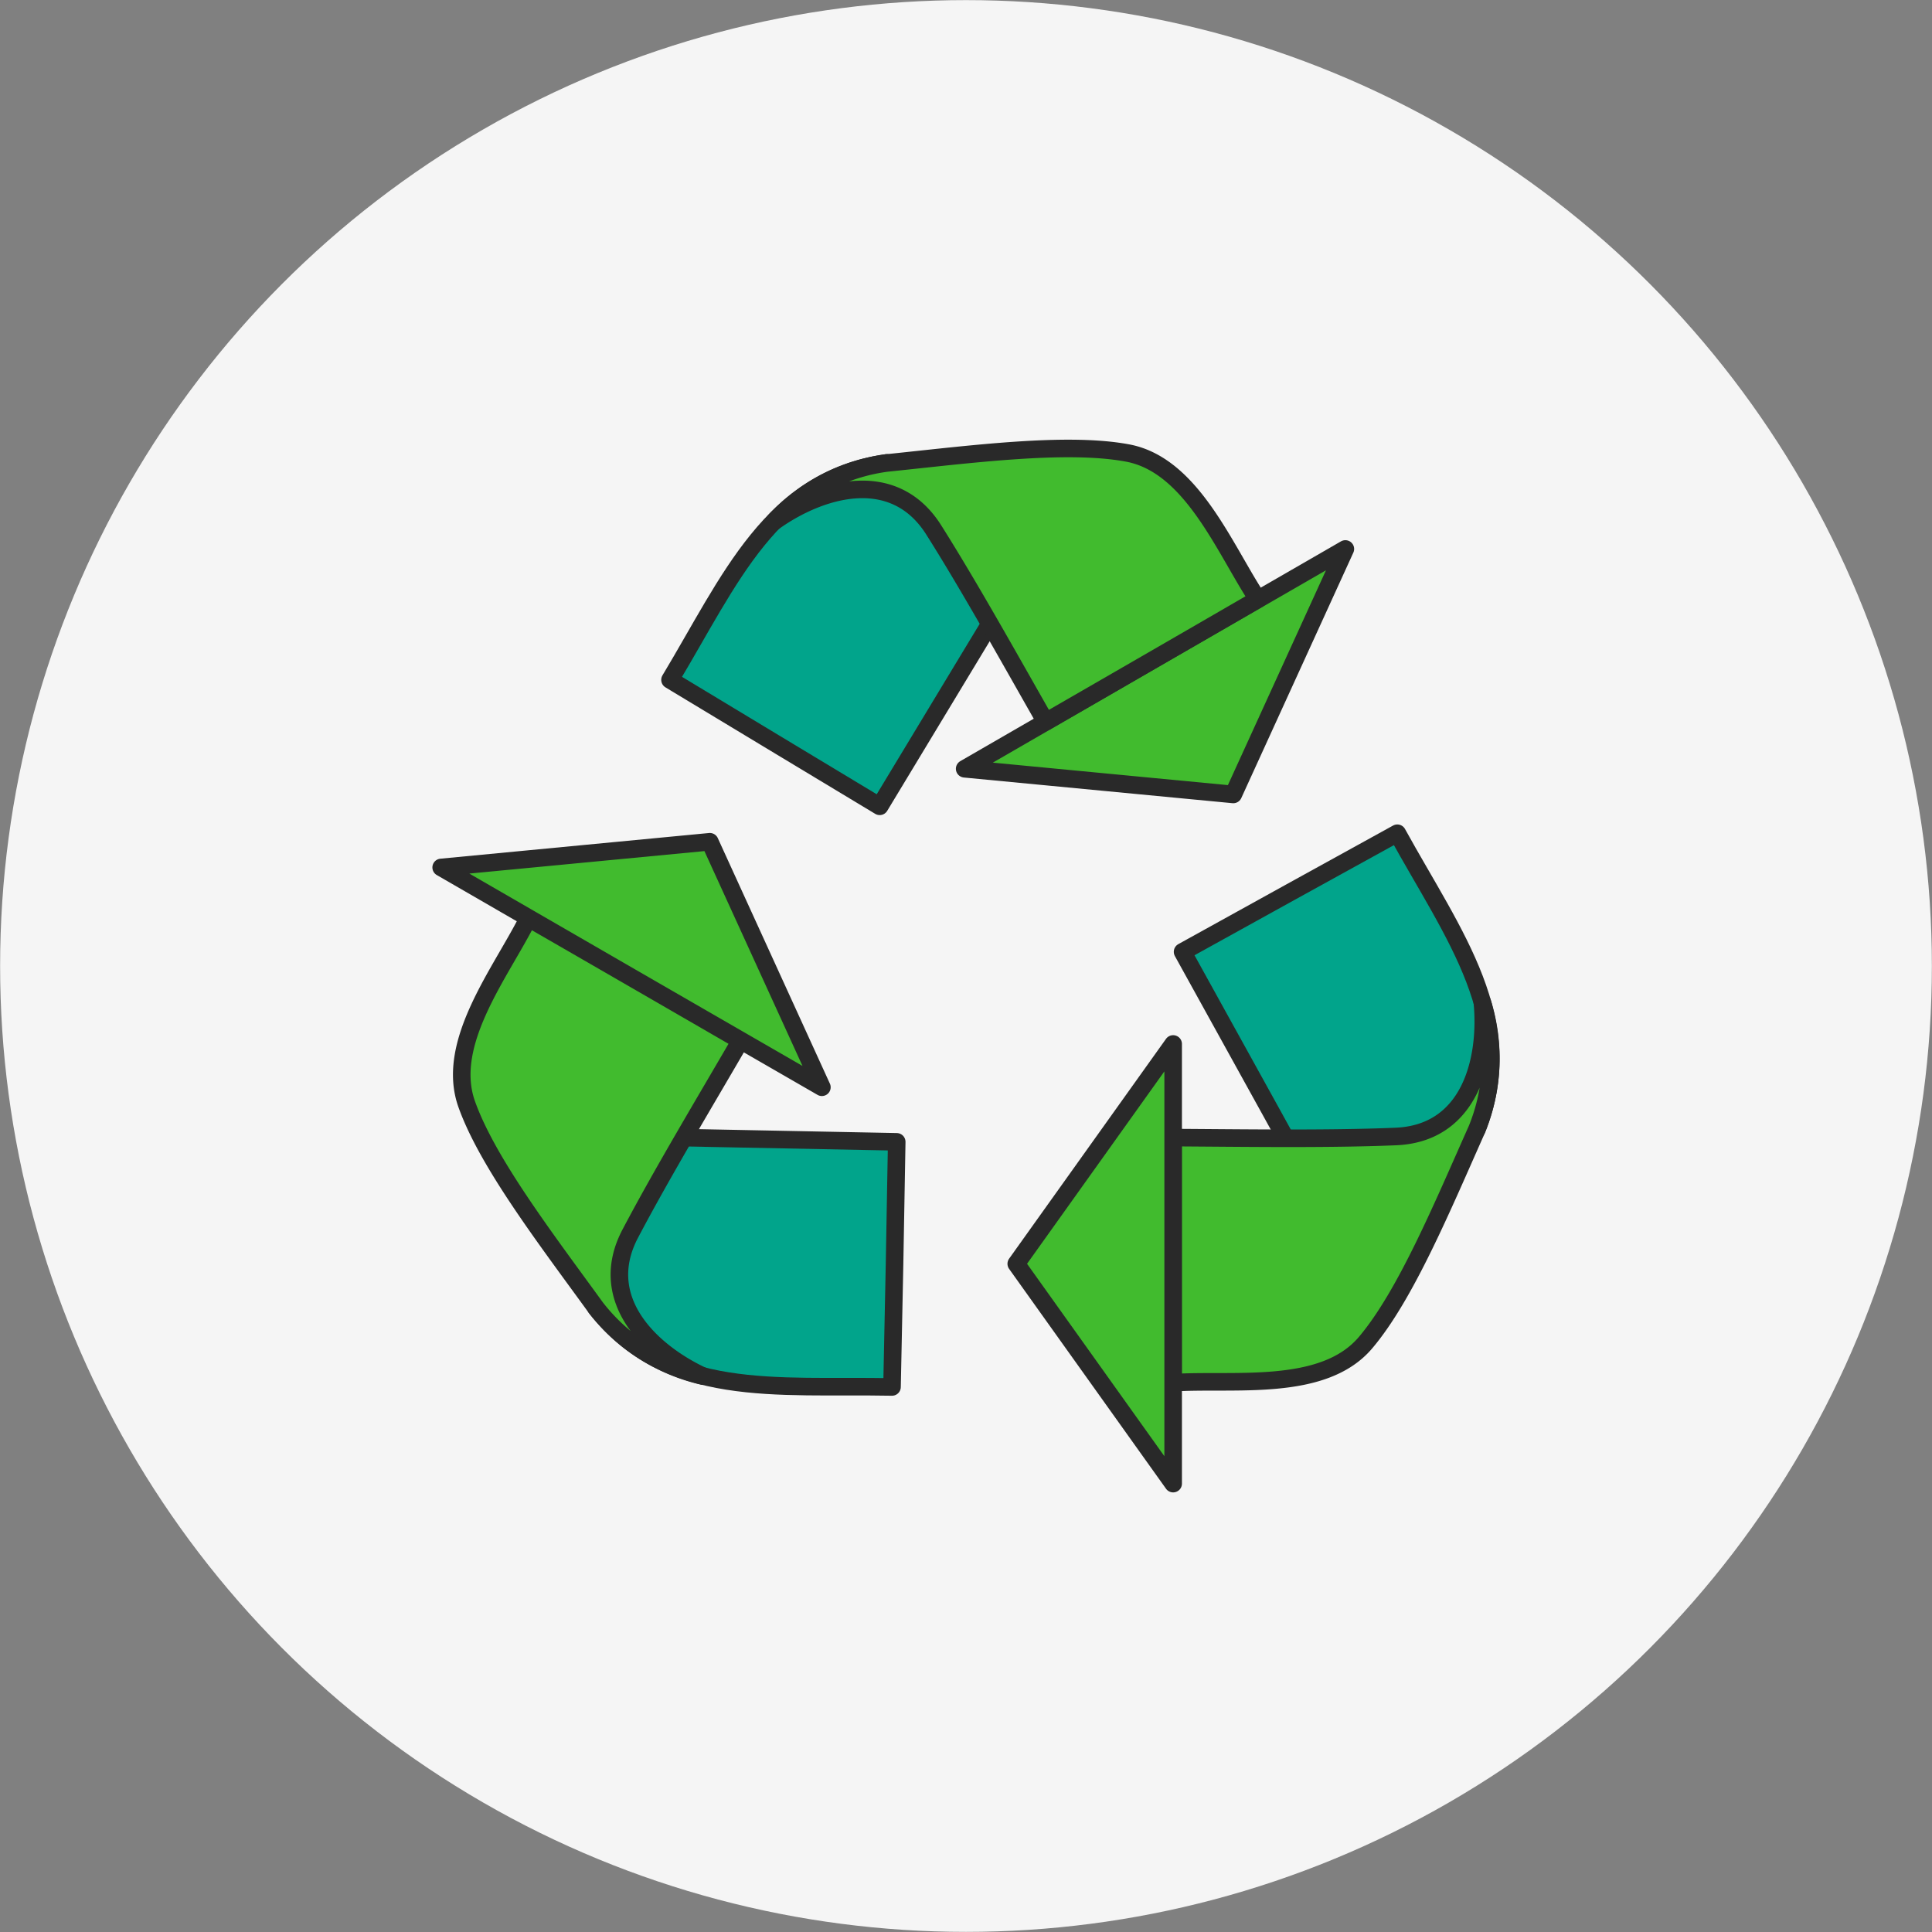
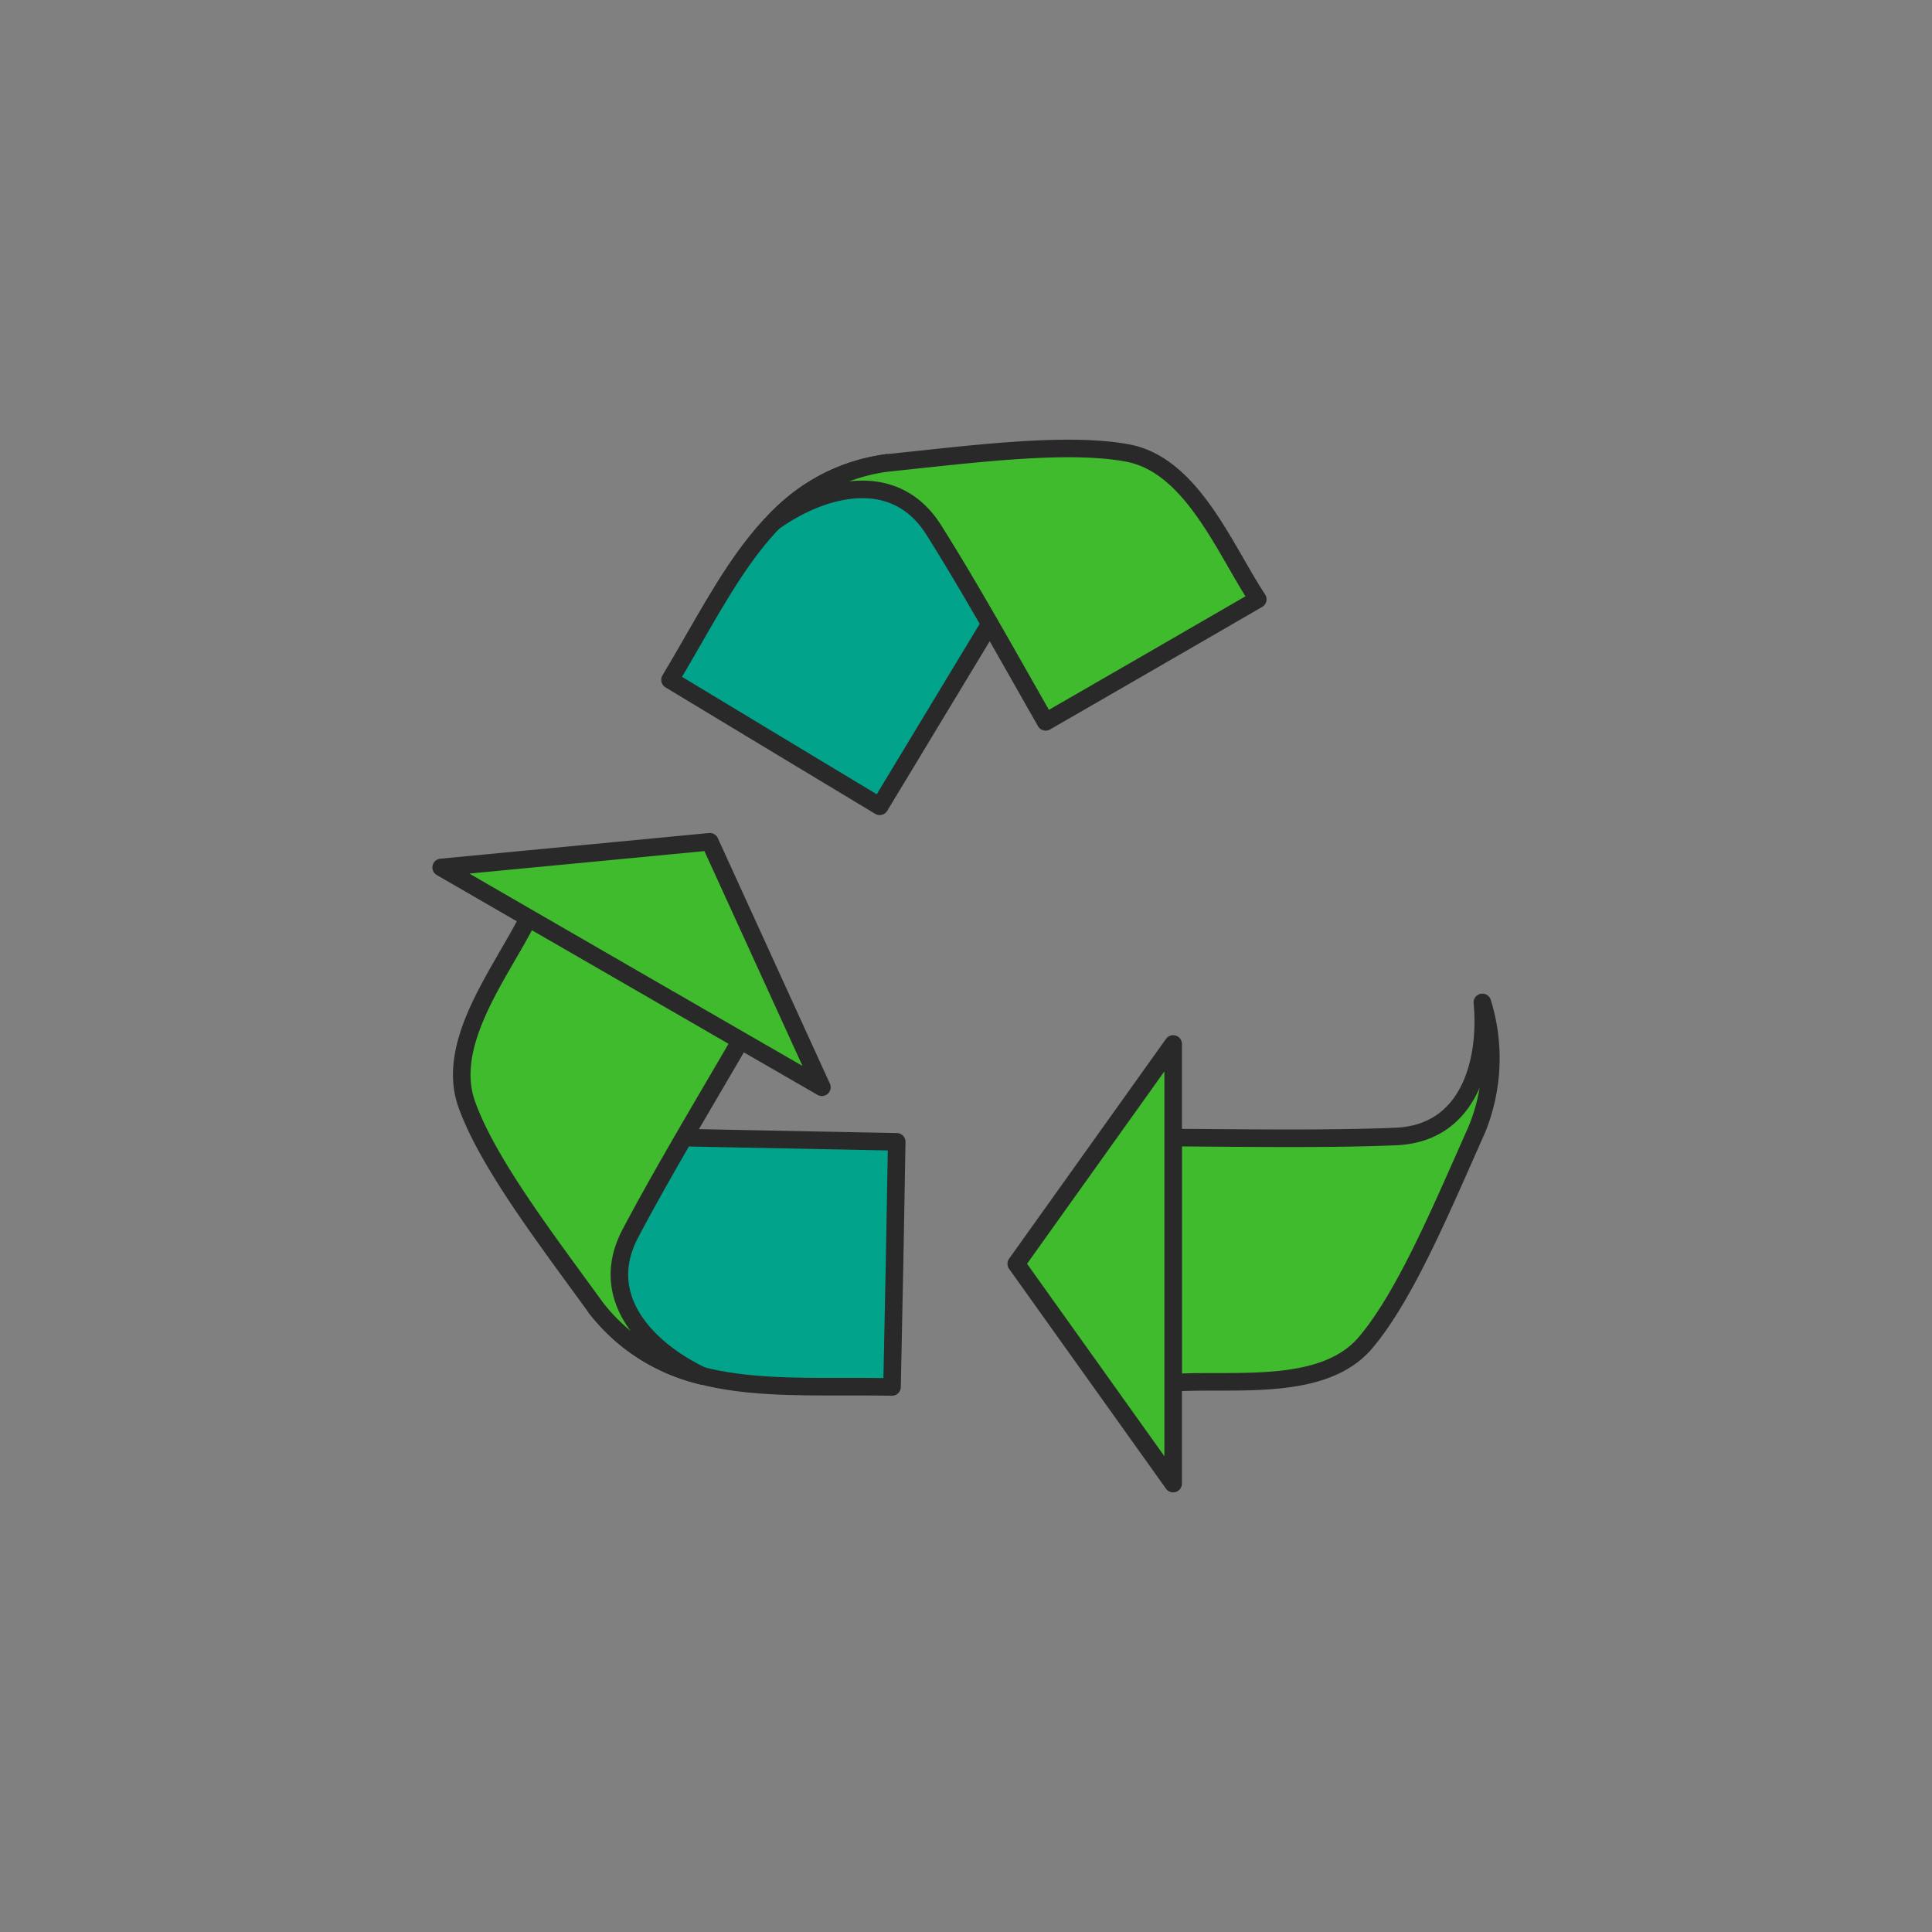
<svg xmlns="http://www.w3.org/2000/svg" width="110.001" height="110">
  <rect width="100%" height="100%" fill="#808080" stroke="none" />
  <g data-name="Layer 2">
    <g data-name="Layer 1">
-       <circle cx="55" cy="55" r="54.994" fill="#f5f5f5" />
      <g stroke="#292929" stroke-linecap="round" stroke-linejoin="round" fill-rule="evenodd">
-         <path d="M84.086 64.3c2.47-6.175-1.317-11.033-4.528-16.859q-6.114 3.366-12.227 6.752 5.063 9.139 10.107 18.32c2.223-2.738 4.425-5.475 6.648-8.213z" fill="#01a48b" />
        <path fill="#41bb2e" d="M66.795 59.44l-8.933 12.515 8.933 12.516V59.44zm.005 5.331c3.85.021 8.728.1 12.619-.061 4.3-.144 5.29-4.4 4.981-7.637a10.707 10.707 0 01-.309 7.225c-1.955 4.384-4.055 9.448-6.34 12.145C75.338 79.3 70.212 78.5 66.8 78.728V64.771z" />
        <path d="M33.93 74.46c4.117 5.229 10.23 4.385 16.858 4.508q.154-6.978.268-13.956c-6.958-.144-13.936-.267-20.914-.412 1.256 3.294 2.532 6.567 3.788 9.86z" fill="#01a48b" />
        <path fill="#41bb2e" d="M46.795 61.904l-6.381-13.977-15.295 1.462 10.828 6.257 10.848 6.258zm-4.632-2.655c-1.934 3.334-4.446 7.513-6.257 10.95-2.038 3.809 1.194 6.793 4.117 8.152a10.766 10.766 0 01-6.093-3.891c-2.82-3.89-6.155-8.233-7.349-11.568-1.276-3.52 1.976-7.555 3.5-10.622q6.053 3.489 12.083 6.979z" />
        <path d="M50.478 26.357c-6.587.947-8.913 6.669-12.33 12.351 3.973 2.408 7.966 4.8 11.939 7.2Q55.49 36.959 60.914 28c-3.478-.556-6.957-1.091-10.436-1.647z" fill="#01a48b" />
-         <path fill="#41bb2e" d="M54.924 43.771l15.295 1.462L76.6 31.256l-10.848 6.258-10.828 6.257z" />
        <path d="M59.535 41.1c-1.914-3.355-4.281-7.616-6.36-10.909-2.285-3.644-6.464-2.368-9.1-.494a10.626 10.626 0 016.4-3.335c4.776-.494 10.21-1.215 13.689-.576 3.684.658 5.558 5.475 7.451 8.336Q65.6 37.606 59.535 41.1z" fill="#41bb2e" />
      </g>
    </g>
  </g>
</svg>